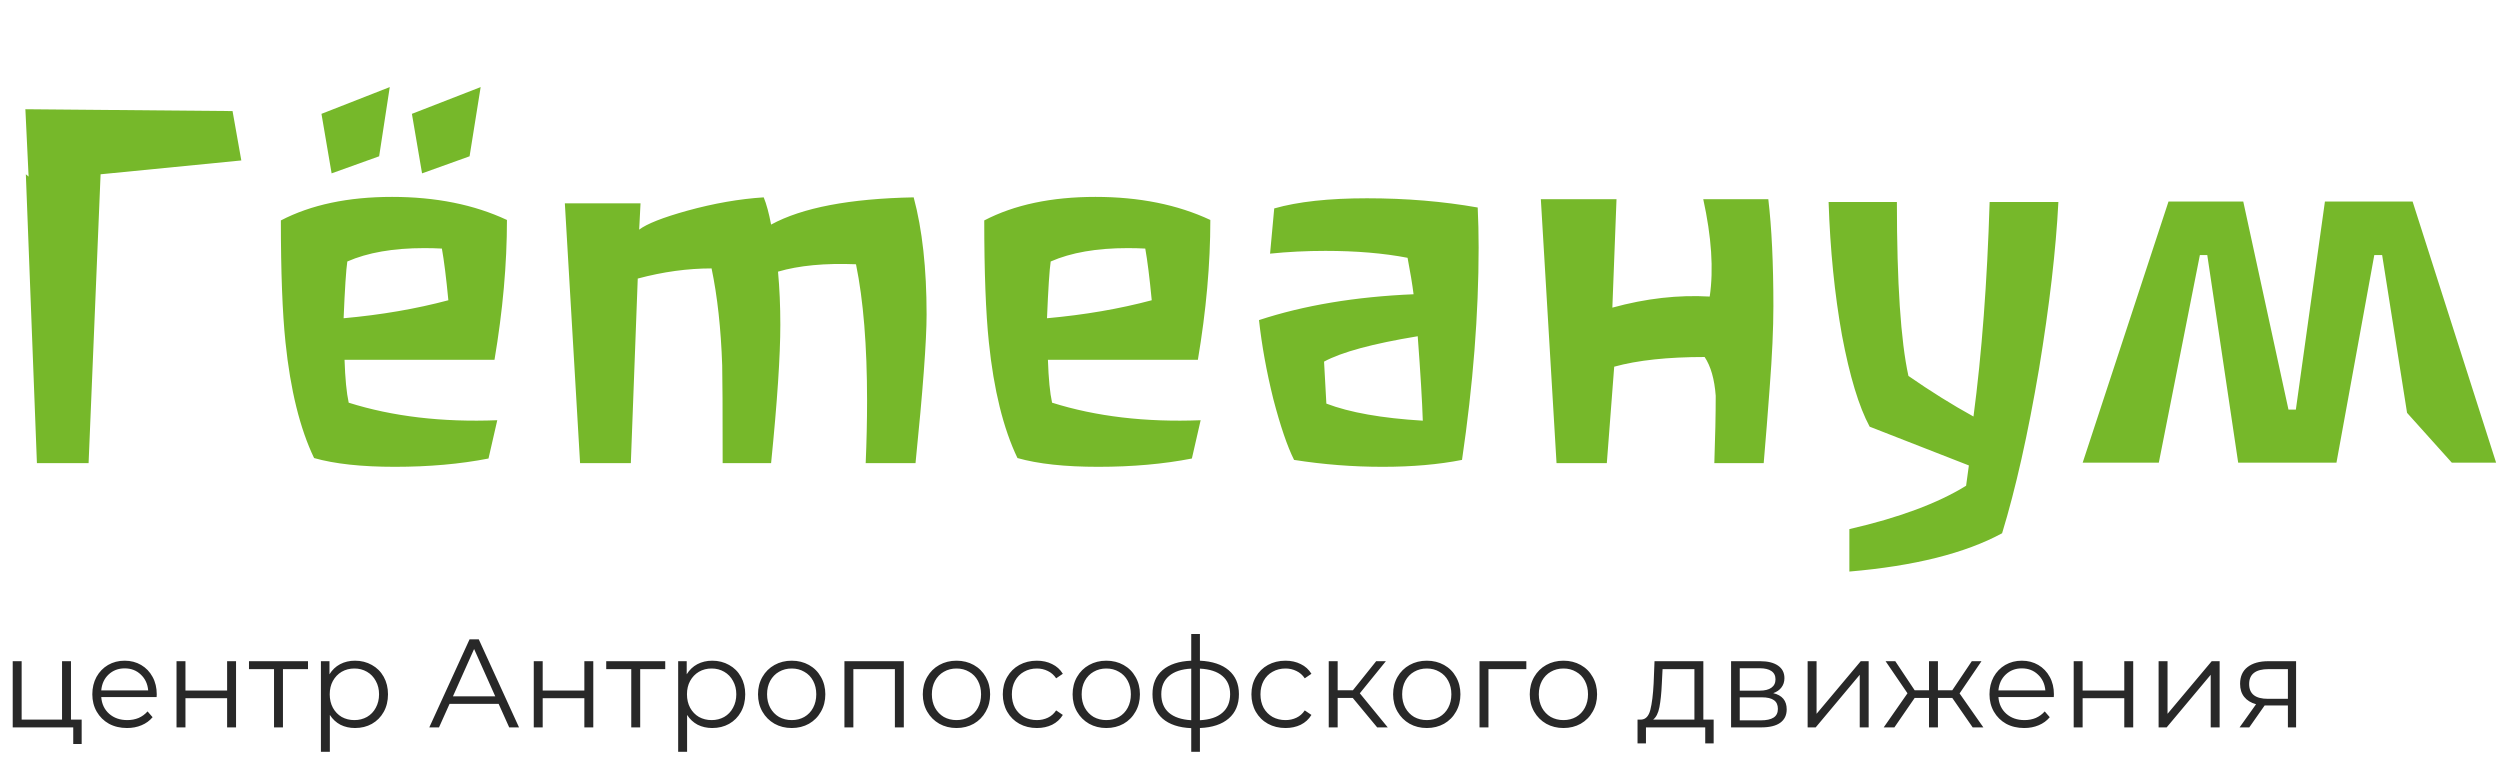
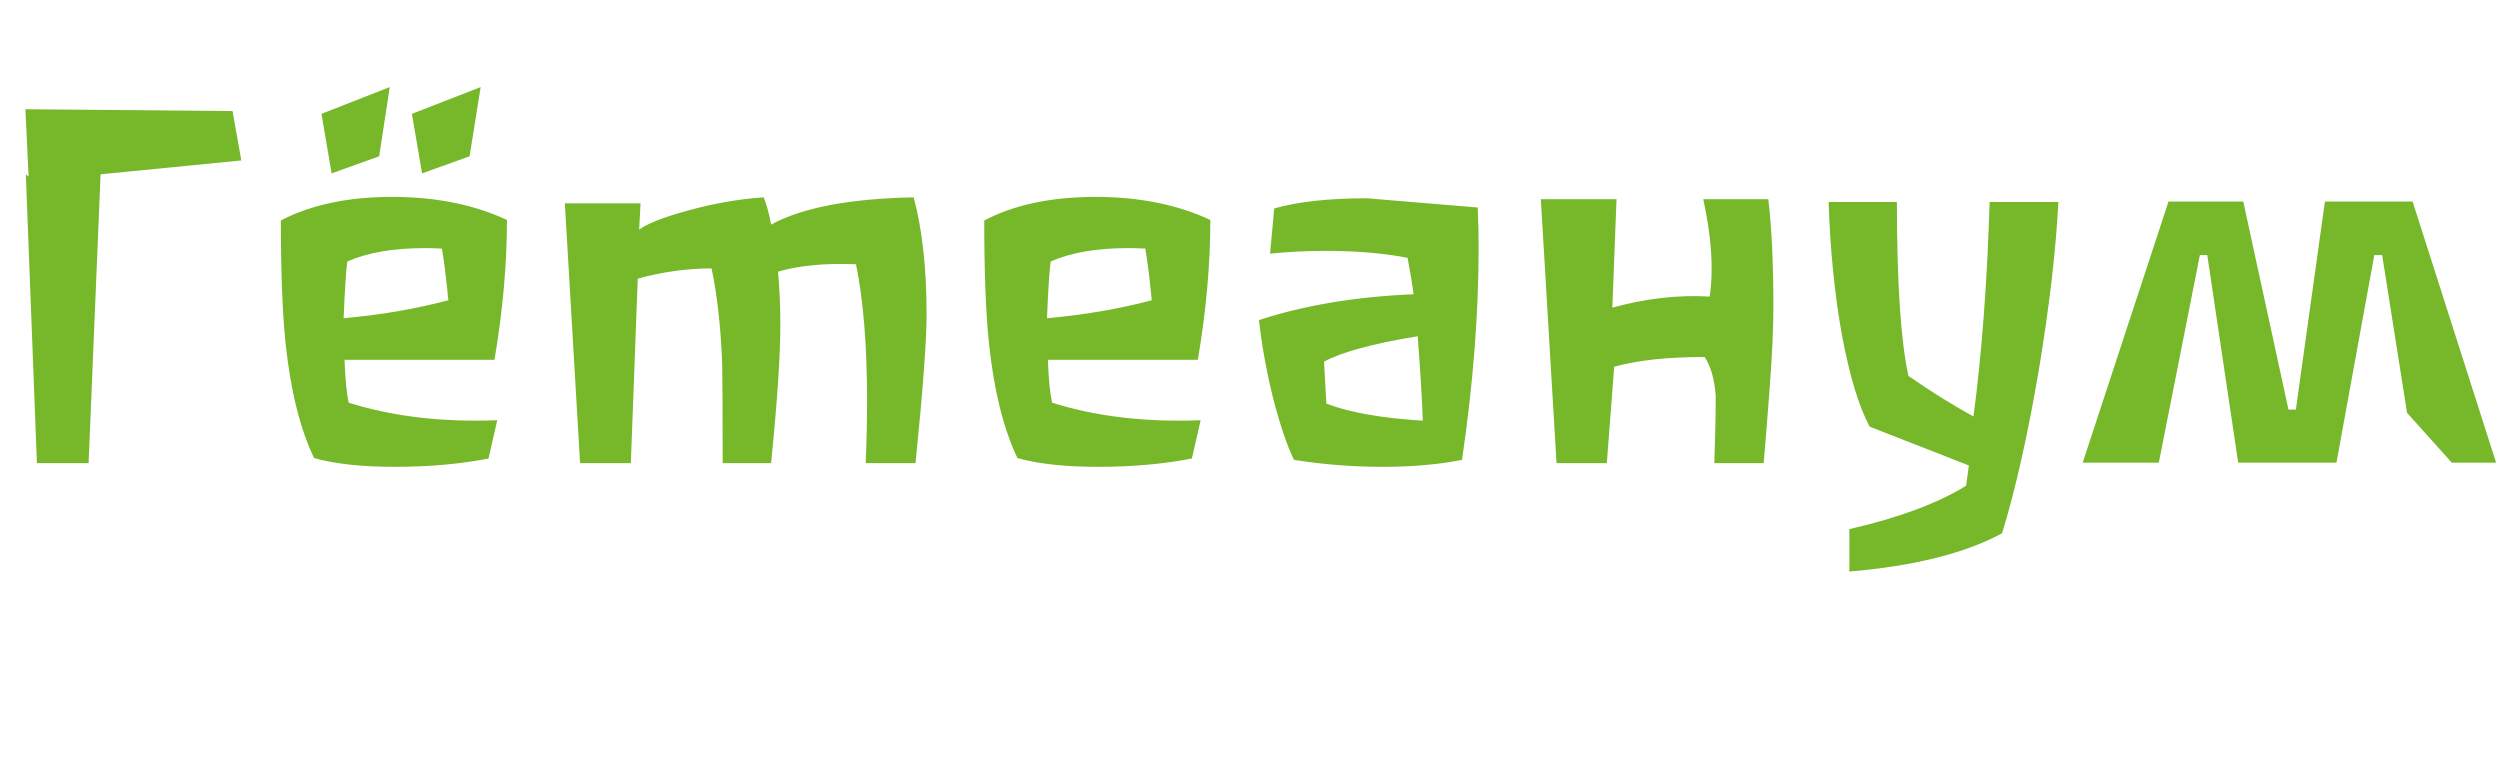
<svg xmlns="http://www.w3.org/2000/svg" width="596" height="182" viewBox="0 0 596 182" fill="none">
-   <path d="M57.53 38.25L23.98 41.55L21.12 110.41H8.8L6.16 41.55L6.82 42.1L6.05 26.04L55.44 26.48L57.53 38.25ZM114.588 20.76L111.948 37.26L100.618 41.33L98.198 27.14L114.588 20.76ZM92.918 20.76L90.388 37.26L79.058 41.33L76.638 27.14L92.918 20.76ZM120.858 52.44C120.858 62.927 119.868 74.037 117.888 85.77H82.138C82.285 90.243 82.615 93.653 83.128 96C93.615 99.3 105.422 100.693 118.548 100.18L116.458 109.31C109.712 110.63 102.268 111.29 94.128 111.29C86.208 111.29 79.791 110.593 74.878 109.2C71.505 102.16 69.231 92.957 68.058 81.59C67.325 74.55 66.958 64.87 66.958 52.55C74.145 48.81 82.981 46.94 93.468 46.94C103.882 46.94 113.012 48.773 120.858 52.44ZM106.888 71.58C106.375 66.227 105.862 62.12 105.348 59.26C104.028 59.187 102.635 59.15 101.168 59.15C93.761 59.15 87.638 60.214 82.798 62.34C82.505 64.32 82.212 68.83 81.918 75.87C90.865 75.064 99.188 73.633 106.888 71.58ZM218.26 110.41H206.38C206.6 105.277 206.71 100.327 206.71 95.56C206.71 82.433 205.83 71.58 204.07 63C196.663 62.707 190.466 63.294 185.48 64.76C185.846 68.72 186.03 72.937 186.03 77.41C186.03 84.817 185.296 95.817 183.83 110.41H172.28C172.28 97.65 172.243 89.877 172.17 87.09C171.876 78.364 171.033 70.663 169.64 63.99C163.92 63.99 158.053 64.797 152.04 66.41L150.39 110.41H138.29L134.66 48.48H152.7C152.48 52.88 152.37 54.97 152.37 54.75C154.203 53.357 158.016 51.853 163.81 50.24C170.19 48.48 176.276 47.417 182.07 47.05C182.73 48.663 183.316 50.827 183.83 53.54C191.236 49.507 202.566 47.343 217.82 47.05C219.873 54.677 220.9 63.99 220.9 74.99C220.9 81.224 220.02 93.03 218.26 110.41ZM288.544 52.44C288.544 62.927 287.554 74.037 285.574 85.77H249.824C249.97 90.243 250.3 93.653 250.814 96C261.3 99.3 273.107 100.693 286.234 100.18L284.144 109.31C277.397 110.63 269.954 111.29 261.814 111.29C253.894 111.29 247.477 110.593 242.564 109.2C239.19 102.16 236.917 92.957 235.744 81.59C235.01 74.55 234.644 64.87 234.644 52.55C241.83 48.81 250.667 46.94 261.154 46.94C271.567 46.94 280.697 48.773 288.544 52.44ZM274.574 71.58C274.06 66.227 273.547 62.12 273.034 59.26C271.714 59.187 270.32 59.15 268.854 59.15C261.447 59.15 255.324 60.214 250.484 62.34C250.19 64.32 249.897 68.83 249.604 75.87C258.55 75.064 266.874 73.633 274.574 71.58ZM352.285 49.47C352.432 52.55 352.505 55.74 352.505 59.04C352.505 74.807 351.185 91.674 348.545 109.64C342.972 110.74 336.665 111.29 329.625 111.29C322.512 111.29 315.472 110.74 308.505 109.64C306.892 106.413 305.242 101.573 303.555 95.12C301.942 88.594 300.805 82.323 300.145 76.31C310.852 72.79 323.135 70.737 336.995 70.15C336.702 67.803 336.225 64.907 335.565 61.46C329.845 60.36 323.319 59.81 315.985 59.81C311.439 59.81 307.039 60.03 302.785 60.47L303.775 49.69C309.422 48.077 316.792 47.27 325.885 47.27C335.199 47.27 343.999 48.004 352.285 49.47ZM339.195 100.29C339.049 95.67 338.645 88.96 337.985 80.16C327.279 81.92 319.835 83.937 315.655 86.21C315.729 87.97 315.912 91.307 316.205 96.22C321.779 98.347 329.442 99.704 339.195 100.29ZM420.466 110.41H408.696C408.916 104.25 409.026 98.897 409.026 94.35C408.732 90.39 407.852 87.31 406.386 85.11C397.586 85.11 390.399 85.88 384.826 87.42L383.066 110.41H371.076L367.336 47.49H385.376L384.386 73.34C392.379 71.14 400.116 70.26 407.596 70.7C408.549 64.247 408.036 56.51 406.056 47.49H421.566C422.372 54.31 422.776 62.817 422.776 73.01C422.776 78.29 422.482 84.743 421.896 92.37C421.456 98.383 420.979 104.397 420.466 110.41ZM490.719 48.15C490.133 59.59 488.593 72.864 486.099 87.97C483.459 103.517 480.526 116.57 477.299 127.13C468.499 131.897 456.363 134.94 440.889 136.26V126.14C452.696 123.427 461.973 119.98 468.719 115.8L469.379 110.96L445.729 101.72C443.163 96.954 440.963 89.694 439.129 79.94C437.369 70.114 436.306 59.517 435.939 48.15H452.219C452.219 67.437 453.136 81.26 454.969 89.62C460.249 93.287 465.419 96.513 470.479 99.3C472.459 84.34 473.743 67.29 474.329 48.15H490.719ZM584.512 110.3L573.842 98.42L567.902 60.8H566.032L557.012 110.3H533.582L526.212 60.8H524.452L514.662 110.3H496.512L516.972 48.04H534.792L545.572 97.65H547.332L554.262 48.04H575.162L595.072 110.3H584.512Z" fill="#76B82A" />
-   <path d="M19.47 171.55V177.37H17.46V173.41H3.03V157.63H5.16V171.55H14.79V157.63H16.92V171.55H19.47ZM37.338 166.18H24.138C24.258 167.82 24.888 169.15 26.028 170.17C27.168 171.17 28.608 171.67 30.348 171.67C31.328 171.67 32.228 171.5 33.048 171.16C33.868 170.8 34.578 170.28 35.178 169.6L36.378 170.98C35.678 171.82 34.798 172.46 33.738 172.9C32.698 173.34 31.548 173.56 30.288 173.56C28.668 173.56 27.228 173.22 25.968 172.54C24.728 171.84 23.758 170.88 23.058 169.66C22.358 168.44 22.008 167.06 22.008 165.52C22.008 163.98 22.338 162.6 22.998 161.38C23.678 160.16 24.598 159.21 25.758 158.53C26.938 157.85 28.258 157.51 29.718 157.51C31.178 157.51 32.488 157.85 33.648 158.53C34.808 159.21 35.718 160.16 36.378 161.38C37.038 162.58 37.368 163.96 37.368 165.52L37.338 166.18ZM29.718 159.34C28.198 159.34 26.918 159.83 25.878 160.81C24.858 161.77 24.278 163.03 24.138 164.59H35.328C35.188 163.03 34.598 161.77 33.558 160.81C32.538 159.83 31.258 159.34 29.718 159.34ZM42.083 157.63H44.213V164.62H54.143V157.63H56.273V173.41H54.143V166.45H44.213V173.41H42.083V157.63ZM73.427 159.52H67.457V173.41H65.327V159.52H59.357V157.63H73.427V159.52ZM84.637 157.51C86.117 157.51 87.457 157.85 88.657 158.53C89.857 159.19 90.797 160.13 91.477 161.35C92.157 162.57 92.497 163.96 92.497 165.52C92.497 167.1 92.157 168.5 91.477 169.72C90.797 170.94 89.857 171.89 88.657 172.57C87.477 173.23 86.137 173.56 84.637 173.56C83.357 173.56 82.197 173.3 81.157 172.78C80.137 172.24 79.297 171.46 78.637 170.44V179.23H76.507V157.63H78.547V160.75C79.187 159.71 80.027 158.91 81.067 158.35C82.127 157.79 83.317 157.51 84.637 157.51ZM84.487 171.67C85.587 171.67 86.587 171.42 87.487 170.92C88.387 170.4 89.087 169.67 89.587 168.73C90.107 167.79 90.367 166.72 90.367 165.52C90.367 164.32 90.107 163.26 89.587 162.34C89.087 161.4 88.387 160.67 87.487 160.15C86.587 159.63 85.587 159.37 84.487 159.37C83.367 159.37 82.357 159.63 81.457 160.15C80.577 160.67 79.877 161.4 79.357 162.34C78.857 163.26 78.607 164.32 78.607 165.52C78.607 166.72 78.857 167.79 79.357 168.73C79.877 169.67 80.577 170.4 81.457 170.92C82.357 171.42 83.367 171.67 84.487 171.67ZM118.875 167.8H107.175L104.655 173.41H102.345L111.945 152.41H114.135L123.735 173.41H121.395L118.875 167.8ZM118.065 166L113.025 154.72L107.985 166H118.065ZM127.249 157.63H129.379V164.62H139.309V157.63H141.439V173.41H139.309V166.45H129.379V173.41H127.249V157.63ZM158.593 159.52H152.623V173.41H150.493V159.52H144.523V157.63H158.593V159.52ZM169.803 157.51C171.283 157.51 172.623 157.85 173.823 158.53C175.023 159.19 175.963 160.13 176.643 161.35C177.323 162.57 177.663 163.96 177.663 165.52C177.663 167.1 177.323 168.5 176.643 169.72C175.963 170.94 175.023 171.89 173.823 172.57C172.643 173.23 171.303 173.56 169.803 173.56C168.523 173.56 167.363 173.3 166.323 172.78C165.303 172.24 164.463 171.46 163.803 170.44V179.23H161.673V157.63H163.713V160.75C164.353 159.71 165.193 158.91 166.233 158.35C167.293 157.79 168.483 157.51 169.803 157.51ZM169.653 171.67C170.753 171.67 171.753 171.42 172.653 170.92C173.553 170.4 174.253 169.67 174.753 168.73C175.273 167.79 175.533 166.72 175.533 165.52C175.533 164.32 175.273 163.26 174.753 162.34C174.253 161.4 173.553 160.67 172.653 160.15C171.753 159.63 170.753 159.37 169.653 159.37C168.533 159.37 167.523 159.63 166.623 160.15C165.743 160.67 165.043 161.4 164.523 162.34C164.023 163.26 163.773 164.32 163.773 165.52C163.773 166.72 164.023 167.79 164.523 168.73C165.043 169.67 165.743 170.4 166.623 170.92C167.523 171.42 168.533 171.67 169.653 171.67ZM188.749 173.56C187.229 173.56 185.859 173.22 184.639 172.54C183.419 171.84 182.459 170.88 181.759 169.66C181.059 168.44 180.709 167.06 180.709 165.52C180.709 163.98 181.059 162.6 181.759 161.38C182.459 160.16 183.419 159.21 184.639 158.53C185.859 157.85 187.229 157.51 188.749 157.51C190.269 157.51 191.639 157.85 192.859 158.53C194.079 159.21 195.029 160.16 195.709 161.38C196.409 162.6 196.759 163.98 196.759 165.52C196.759 167.06 196.409 168.44 195.709 169.66C195.029 170.88 194.079 171.84 192.859 172.54C191.639 173.22 190.269 173.56 188.749 173.56ZM188.749 171.67C189.869 171.67 190.869 171.42 191.749 170.92C192.649 170.4 193.349 169.67 193.849 168.73C194.349 167.79 194.599 166.72 194.599 165.52C194.599 164.32 194.349 163.25 193.849 162.31C193.349 161.37 192.649 160.65 191.749 160.15C190.869 159.63 189.869 159.37 188.749 159.37C187.629 159.37 186.619 159.63 185.719 160.15C184.839 160.65 184.139 161.37 183.619 162.31C183.119 163.25 182.869 164.32 182.869 165.52C182.869 166.72 183.119 167.79 183.619 168.73C184.139 169.67 184.839 170.4 185.719 170.92C186.619 171.42 187.629 171.67 188.749 171.67ZM215.471 157.63V173.41H213.341V159.52H203.441V173.41H201.311V157.63H215.471ZM228.036 173.56C226.516 173.56 225.146 173.22 223.926 172.54C222.706 171.84 221.746 170.88 221.046 169.66C220.346 168.44 219.996 167.06 219.996 165.52C219.996 163.98 220.346 162.6 221.046 161.38C221.746 160.16 222.706 159.21 223.926 158.53C225.146 157.85 226.516 157.51 228.036 157.51C229.556 157.51 230.926 157.85 232.146 158.53C233.366 159.21 234.316 160.16 234.996 161.38C235.696 162.6 236.046 163.98 236.046 165.52C236.046 167.06 235.696 168.44 234.996 169.66C234.316 170.88 233.366 171.84 232.146 172.54C230.926 173.22 229.556 173.56 228.036 173.56ZM228.036 171.67C229.156 171.67 230.156 171.42 231.036 170.92C231.936 170.4 232.636 169.67 233.136 168.73C233.636 167.79 233.886 166.72 233.886 165.52C233.886 164.32 233.636 163.25 233.136 162.31C232.636 161.37 231.936 160.65 231.036 160.15C230.156 159.63 229.156 159.37 228.036 159.37C226.916 159.37 225.906 159.63 225.006 160.15C224.126 160.65 223.426 161.37 222.906 162.31C222.406 163.25 222.156 164.32 222.156 165.52C222.156 166.72 222.406 167.79 222.906 168.73C223.426 169.67 224.126 170.4 225.006 170.92C225.906 171.42 226.916 171.67 228.036 171.67ZM247.198 173.56C245.638 173.56 244.238 173.22 242.998 172.54C241.778 171.86 240.818 170.91 240.118 169.69C239.418 168.45 239.068 167.06 239.068 165.52C239.068 163.98 239.418 162.6 240.118 161.38C240.818 160.16 241.778 159.21 242.998 158.53C244.238 157.85 245.638 157.51 247.198 157.51C248.558 157.51 249.768 157.78 250.828 158.32C251.908 158.84 252.758 159.61 253.378 160.63L251.788 161.71C251.268 160.93 250.608 160.35 249.808 159.97C249.008 159.57 248.138 159.37 247.198 159.37C246.058 159.37 245.028 159.63 244.108 160.15C243.208 160.65 242.498 161.37 241.978 162.31C241.478 163.25 241.228 164.32 241.228 165.52C241.228 166.74 241.478 167.82 241.978 168.76C242.498 169.68 243.208 170.4 244.108 170.92C245.028 171.42 246.058 171.67 247.198 171.67C248.138 171.67 249.008 171.48 249.808 171.1C250.608 170.72 251.268 170.14 251.788 169.36L253.378 170.44C252.758 171.46 251.908 172.24 250.828 172.78C249.748 173.3 248.538 173.56 247.198 173.56ZM263.749 173.56C262.229 173.56 260.859 173.22 259.639 172.54C258.419 171.84 257.459 170.88 256.759 169.66C256.059 168.44 255.709 167.06 255.709 165.52C255.709 163.98 256.059 162.6 256.759 161.38C257.459 160.16 258.419 159.21 259.639 158.53C260.859 157.85 262.229 157.51 263.749 157.51C265.269 157.51 266.639 157.85 267.859 158.53C269.079 159.21 270.029 160.16 270.709 161.38C271.409 162.6 271.759 163.98 271.759 165.52C271.759 167.06 271.409 168.44 270.709 169.66C270.029 170.88 269.079 171.84 267.859 172.54C266.639 173.22 265.269 173.56 263.749 173.56ZM263.749 171.67C264.869 171.67 265.869 171.42 266.749 170.92C267.649 170.4 268.349 169.67 268.849 168.73C269.349 167.79 269.599 166.72 269.599 165.52C269.599 164.32 269.349 163.25 268.849 162.31C268.349 161.37 267.649 160.65 266.749 160.15C265.869 159.63 264.869 159.37 263.749 159.37C262.629 159.37 261.619 159.63 260.719 160.15C259.839 160.65 259.139 161.37 258.619 162.31C258.119 163.25 257.869 164.32 257.869 165.52C257.869 166.72 258.119 167.79 258.619 168.73C259.139 169.67 259.839 170.4 260.719 170.92C261.619 171.42 262.629 171.67 263.749 171.67ZM295.361 165.49C295.361 167.95 294.551 169.88 292.931 171.28C291.311 172.68 289.021 173.44 286.061 173.56V179.23H283.991V173.59C281.051 173.47 278.771 172.71 277.151 171.31C275.551 169.89 274.751 167.95 274.751 165.49C274.751 163.05 275.551 161.14 277.151 159.76C278.771 158.38 281.051 157.63 283.991 157.51V151.15H286.061V157.51C289.021 157.65 291.311 158.41 292.931 159.79C294.551 161.17 295.361 163.07 295.361 165.49ZM276.851 165.49C276.851 167.37 277.451 168.84 278.651 169.9C279.871 170.96 281.651 171.56 283.991 171.7V159.4C281.671 159.52 279.901 160.11 278.681 161.17C277.461 162.21 276.851 163.65 276.851 165.49ZM286.061 171.7C288.401 171.58 290.181 170.99 291.401 169.93C292.641 168.87 293.261 167.39 293.261 165.49C293.261 163.63 292.641 162.18 291.401 161.14C290.181 160.1 288.401 159.52 286.061 159.4V171.7ZM306.466 173.56C304.906 173.56 303.506 173.22 302.266 172.54C301.046 171.86 300.086 170.91 299.386 169.69C298.686 168.45 298.336 167.06 298.336 165.52C298.336 163.98 298.686 162.6 299.386 161.38C300.086 160.16 301.046 159.21 302.266 158.53C303.506 157.85 304.906 157.51 306.466 157.51C307.826 157.51 309.036 157.78 310.096 158.32C311.176 158.84 312.026 159.61 312.646 160.63L311.056 161.71C310.536 160.93 309.876 160.35 309.076 159.97C308.276 159.57 307.406 159.37 306.466 159.37C305.326 159.37 304.296 159.63 303.376 160.15C302.476 160.65 301.766 161.37 301.246 162.31C300.746 163.25 300.496 164.32 300.496 165.52C300.496 166.74 300.746 167.82 301.246 168.76C301.766 169.68 302.476 170.4 303.376 170.92C304.296 171.42 305.326 171.67 306.466 171.67C307.406 171.67 308.276 171.48 309.076 171.1C309.876 170.72 310.536 170.14 311.056 169.36L312.646 170.44C312.026 171.46 311.176 172.24 310.096 172.78C309.016 173.3 307.806 173.56 306.466 173.56ZM322.5 166.39H318.9V173.41H316.77V157.63H318.9V164.56H322.53L328.08 157.63H330.39L324.18 165.28L330.84 173.41H328.32L322.5 166.39ZM340.155 173.56C338.635 173.56 337.265 173.22 336.045 172.54C334.825 171.84 333.865 170.88 333.165 169.66C332.465 168.44 332.115 167.06 332.115 165.52C332.115 163.98 332.465 162.6 333.165 161.38C333.865 160.16 334.825 159.21 336.045 158.53C337.265 157.85 338.635 157.51 340.155 157.51C341.675 157.51 343.045 157.85 344.265 158.53C345.485 159.21 346.435 160.16 347.115 161.38C347.815 162.6 348.165 163.98 348.165 165.52C348.165 167.06 347.815 168.44 347.115 169.66C346.435 170.88 345.485 171.84 344.265 172.54C343.045 173.22 341.675 173.56 340.155 173.56ZM340.155 171.67C341.275 171.67 342.275 171.42 343.155 170.92C344.055 170.4 344.755 169.67 345.255 168.73C345.755 167.79 346.005 166.72 346.005 165.52C346.005 164.32 345.755 163.25 345.255 162.31C344.755 161.37 344.055 160.65 343.155 160.15C342.275 159.63 341.275 159.37 340.155 159.37C339.035 159.37 338.025 159.63 337.125 160.15C336.245 160.65 335.545 161.37 335.025 162.31C334.525 163.25 334.275 164.32 334.275 165.52C334.275 166.72 334.525 167.79 335.025 168.73C335.545 169.67 336.245 170.4 337.125 170.92C338.025 171.42 339.035 171.67 340.155 171.67ZM363.878 159.52H354.848V173.41H352.718V157.63H363.878V159.52ZM372.733 173.56C371.213 173.56 369.843 173.22 368.623 172.54C367.403 171.84 366.443 170.88 365.743 169.66C365.043 168.44 364.693 167.06 364.693 165.52C364.693 163.98 365.043 162.6 365.743 161.38C366.443 160.16 367.403 159.21 368.623 158.53C369.843 157.85 371.213 157.51 372.733 157.51C374.253 157.51 375.623 157.85 376.843 158.53C378.063 159.21 379.013 160.16 379.693 161.38C380.393 162.6 380.743 163.98 380.743 165.52C380.743 167.06 380.393 168.44 379.693 169.66C379.013 170.88 378.063 171.84 376.843 172.54C375.623 173.22 374.253 173.56 372.733 173.56ZM372.733 171.67C373.853 171.67 374.853 171.42 375.733 170.92C376.633 170.4 377.333 169.67 377.833 168.73C378.333 167.79 378.583 166.72 378.583 165.52C378.583 164.32 378.333 163.25 377.833 162.31C377.333 161.37 376.633 160.65 375.733 160.15C374.853 159.63 373.853 159.37 372.733 159.37C371.613 159.37 370.603 159.63 369.703 160.15C368.823 160.65 368.123 161.37 367.603 162.31C367.103 163.25 366.853 164.32 366.853 165.52C366.853 166.72 367.103 167.79 367.603 168.73C368.123 169.67 368.823 170.4 369.703 170.92C370.603 171.42 371.613 171.67 372.733 171.67ZM408.537 171.55V177.22H406.527V173.41H392.397V177.22H390.387V171.55H391.287C392.347 171.49 393.067 170.71 393.447 169.21C393.827 167.71 394.087 165.61 394.227 162.91L394.437 157.63H406.077V171.55H408.537ZM396.177 163.03C396.077 165.27 395.887 167.12 395.607 168.58C395.327 170.02 394.827 171.01 394.107 171.55H403.947V159.52H396.357L396.177 163.03ZM422.738 165.25C424.878 165.75 425.948 167.04 425.948 169.12C425.948 170.5 425.438 171.56 424.418 172.3C423.398 173.04 421.878 173.41 419.858 173.41H412.688V157.63H419.648C421.448 157.63 422.858 157.98 423.878 158.68C424.898 159.38 425.408 160.38 425.408 161.68C425.408 162.54 425.168 163.28 424.688 163.9C424.228 164.5 423.578 164.95 422.738 165.25ZM414.758 164.65H419.498C420.718 164.65 421.648 164.42 422.288 163.96C422.948 163.5 423.278 162.83 423.278 161.95C423.278 161.07 422.948 160.41 422.288 159.97C421.648 159.53 420.718 159.31 419.498 159.31H414.758V164.65ZM419.768 171.73C421.128 171.73 422.148 171.51 422.828 171.07C423.508 170.63 423.848 169.94 423.848 169C423.848 168.06 423.538 167.37 422.918 166.93C422.298 166.47 421.318 166.24 419.978 166.24H414.758V171.73H419.768ZM430.94 157.63H433.07V170.17L443.6 157.63H445.49V173.41H443.36V160.87L432.86 173.41H430.94V157.63ZM465.424 166.39H462.004V173.41H459.874V166.39H456.454L451.624 173.41H449.074L454.744 165.28L449.524 157.63H451.834L456.454 164.56H459.874V157.63H462.004V164.56H465.424L470.074 157.63H472.384L467.164 165.31L472.834 173.41H470.284L465.424 166.39ZM489.623 166.18H476.423C476.543 167.82 477.173 169.15 478.313 170.17C479.453 171.17 480.893 171.67 482.633 171.67C483.613 171.67 484.513 171.5 485.333 171.16C486.153 170.8 486.863 170.28 487.463 169.6L488.663 170.98C487.963 171.82 487.083 172.46 486.023 172.9C484.983 173.34 483.833 173.56 482.573 173.56C480.953 173.56 479.513 173.22 478.253 172.54C477.013 171.84 476.043 170.88 475.343 169.66C474.643 168.44 474.293 167.06 474.293 165.52C474.293 163.98 474.623 162.6 475.283 161.38C475.963 160.16 476.883 159.21 478.043 158.53C479.223 157.85 480.543 157.51 482.003 157.51C483.463 157.51 484.773 157.85 485.933 158.53C487.093 159.21 488.003 160.16 488.663 161.38C489.323 162.58 489.653 163.96 489.653 165.52L489.623 166.18ZM482.003 159.34C480.483 159.34 479.203 159.83 478.163 160.81C477.143 161.77 476.563 163.03 476.423 164.59H487.613C487.473 163.03 486.883 161.77 485.843 160.81C484.823 159.83 483.543 159.34 482.003 159.34ZM494.368 157.63H496.498V164.62H506.428V157.63H508.558V173.41H506.428V166.45H496.498V173.41H494.368V157.63ZM514.612 157.63H516.742V170.17L527.272 157.63H529.162V173.41H527.032V160.87L516.532 173.41H514.612V157.63ZM547.386 157.63V173.41H545.436V168.19H540.486H539.886L536.226 173.41H533.916L537.846 167.89C536.626 167.55 535.686 166.97 535.026 166.15C534.366 165.33 534.036 164.29 534.036 163.03C534.036 161.27 534.636 159.93 535.836 159.01C537.036 158.09 538.676 157.63 540.756 157.63H547.386ZM536.196 163.09C536.196 165.43 537.686 166.6 540.666 166.6H545.436V159.52H540.816C537.736 159.52 536.196 160.71 536.196 163.09Z" fill="#282828" />
+   <path d="M57.53 38.25L23.98 41.55L21.12 110.41H8.8L6.16 41.55L6.82 42.1L6.05 26.04L55.44 26.48L57.53 38.25ZM114.588 20.76L111.948 37.26L100.618 41.33L98.198 27.14L114.588 20.76ZM92.918 20.76L90.388 37.26L79.058 41.33L76.638 27.14L92.918 20.76ZM120.858 52.44C120.858 62.927 119.868 74.037 117.888 85.77H82.138C82.285 90.243 82.615 93.653 83.128 96C93.615 99.3 105.422 100.693 118.548 100.18L116.458 109.31C109.712 110.63 102.268 111.29 94.128 111.29C86.208 111.29 79.791 110.593 74.878 109.2C71.505 102.16 69.231 92.957 68.058 81.59C67.325 74.55 66.958 64.87 66.958 52.55C74.145 48.81 82.981 46.94 93.468 46.94C103.882 46.94 113.012 48.773 120.858 52.44ZM106.888 71.58C106.375 66.227 105.862 62.12 105.348 59.26C104.028 59.187 102.635 59.15 101.168 59.15C93.761 59.15 87.638 60.214 82.798 62.34C82.505 64.32 82.212 68.83 81.918 75.87C90.865 75.064 99.188 73.633 106.888 71.58ZM218.26 110.41H206.38C206.6 105.277 206.71 100.327 206.71 95.56C206.71 82.433 205.83 71.58 204.07 63C196.663 62.707 190.466 63.294 185.48 64.76C185.846 68.72 186.03 72.937 186.03 77.41C186.03 84.817 185.296 95.817 183.83 110.41H172.28C172.28 97.65 172.243 89.877 172.17 87.09C171.876 78.364 171.033 70.663 169.64 63.99C163.92 63.99 158.053 64.797 152.04 66.41L150.39 110.41H138.29L134.66 48.48H152.7C152.48 52.88 152.37 54.97 152.37 54.75C154.203 53.357 158.016 51.853 163.81 50.24C170.19 48.48 176.276 47.417 182.07 47.05C182.73 48.663 183.316 50.827 183.83 53.54C191.236 49.507 202.566 47.343 217.82 47.05C219.873 54.677 220.9 63.99 220.9 74.99C220.9 81.224 220.02 93.03 218.26 110.41ZM288.544 52.44C288.544 62.927 287.554 74.037 285.574 85.77H249.824C249.97 90.243 250.3 93.653 250.814 96C261.3 99.3 273.107 100.693 286.234 100.18L284.144 109.31C277.397 110.63 269.954 111.29 261.814 111.29C253.894 111.29 247.477 110.593 242.564 109.2C239.19 102.16 236.917 92.957 235.744 81.59C235.01 74.55 234.644 64.87 234.644 52.55C241.83 48.81 250.667 46.94 261.154 46.94C271.567 46.94 280.697 48.773 288.544 52.44ZM274.574 71.58C274.06 66.227 273.547 62.12 273.034 59.26C271.714 59.187 270.32 59.15 268.854 59.15C261.447 59.15 255.324 60.214 250.484 62.34C250.19 64.32 249.897 68.83 249.604 75.87C258.55 75.064 266.874 73.633 274.574 71.58ZM352.285 49.47C352.432 52.55 352.505 55.74 352.505 59.04C352.505 74.807 351.185 91.674 348.545 109.64C342.972 110.74 336.665 111.29 329.625 111.29C322.512 111.29 315.472 110.74 308.505 109.64C306.892 106.413 305.242 101.573 303.555 95.12C301.942 88.594 300.805 82.323 300.145 76.31C310.852 72.79 323.135 70.737 336.995 70.15C336.702 67.803 336.225 64.907 335.565 61.46C329.845 60.36 323.319 59.81 315.985 59.81C311.439 59.81 307.039 60.03 302.785 60.47L303.775 49.69C309.422 48.077 316.792 47.27 325.885 47.27ZM339.195 100.29C339.049 95.67 338.645 88.96 337.985 80.16C327.279 81.92 319.835 83.937 315.655 86.21C315.729 87.97 315.912 91.307 316.205 96.22C321.779 98.347 329.442 99.704 339.195 100.29ZM420.466 110.41H408.696C408.916 104.25 409.026 98.897 409.026 94.35C408.732 90.39 407.852 87.31 406.386 85.11C397.586 85.11 390.399 85.88 384.826 87.42L383.066 110.41H371.076L367.336 47.49H385.376L384.386 73.34C392.379 71.14 400.116 70.26 407.596 70.7C408.549 64.247 408.036 56.51 406.056 47.49H421.566C422.372 54.31 422.776 62.817 422.776 73.01C422.776 78.29 422.482 84.743 421.896 92.37C421.456 98.383 420.979 104.397 420.466 110.41ZM490.719 48.15C490.133 59.59 488.593 72.864 486.099 87.97C483.459 103.517 480.526 116.57 477.299 127.13C468.499 131.897 456.363 134.94 440.889 136.26V126.14C452.696 123.427 461.973 119.98 468.719 115.8L469.379 110.96L445.729 101.72C443.163 96.954 440.963 89.694 439.129 79.94C437.369 70.114 436.306 59.517 435.939 48.15H452.219C452.219 67.437 453.136 81.26 454.969 89.62C460.249 93.287 465.419 96.513 470.479 99.3C472.459 84.34 473.743 67.29 474.329 48.15H490.719ZM584.512 110.3L573.842 98.42L567.902 60.8H566.032L557.012 110.3H533.582L526.212 60.8H524.452L514.662 110.3H496.512L516.972 48.04H534.792L545.572 97.65H547.332L554.262 48.04H575.162L595.072 110.3H584.512Z" fill="#76B82A" />
</svg>